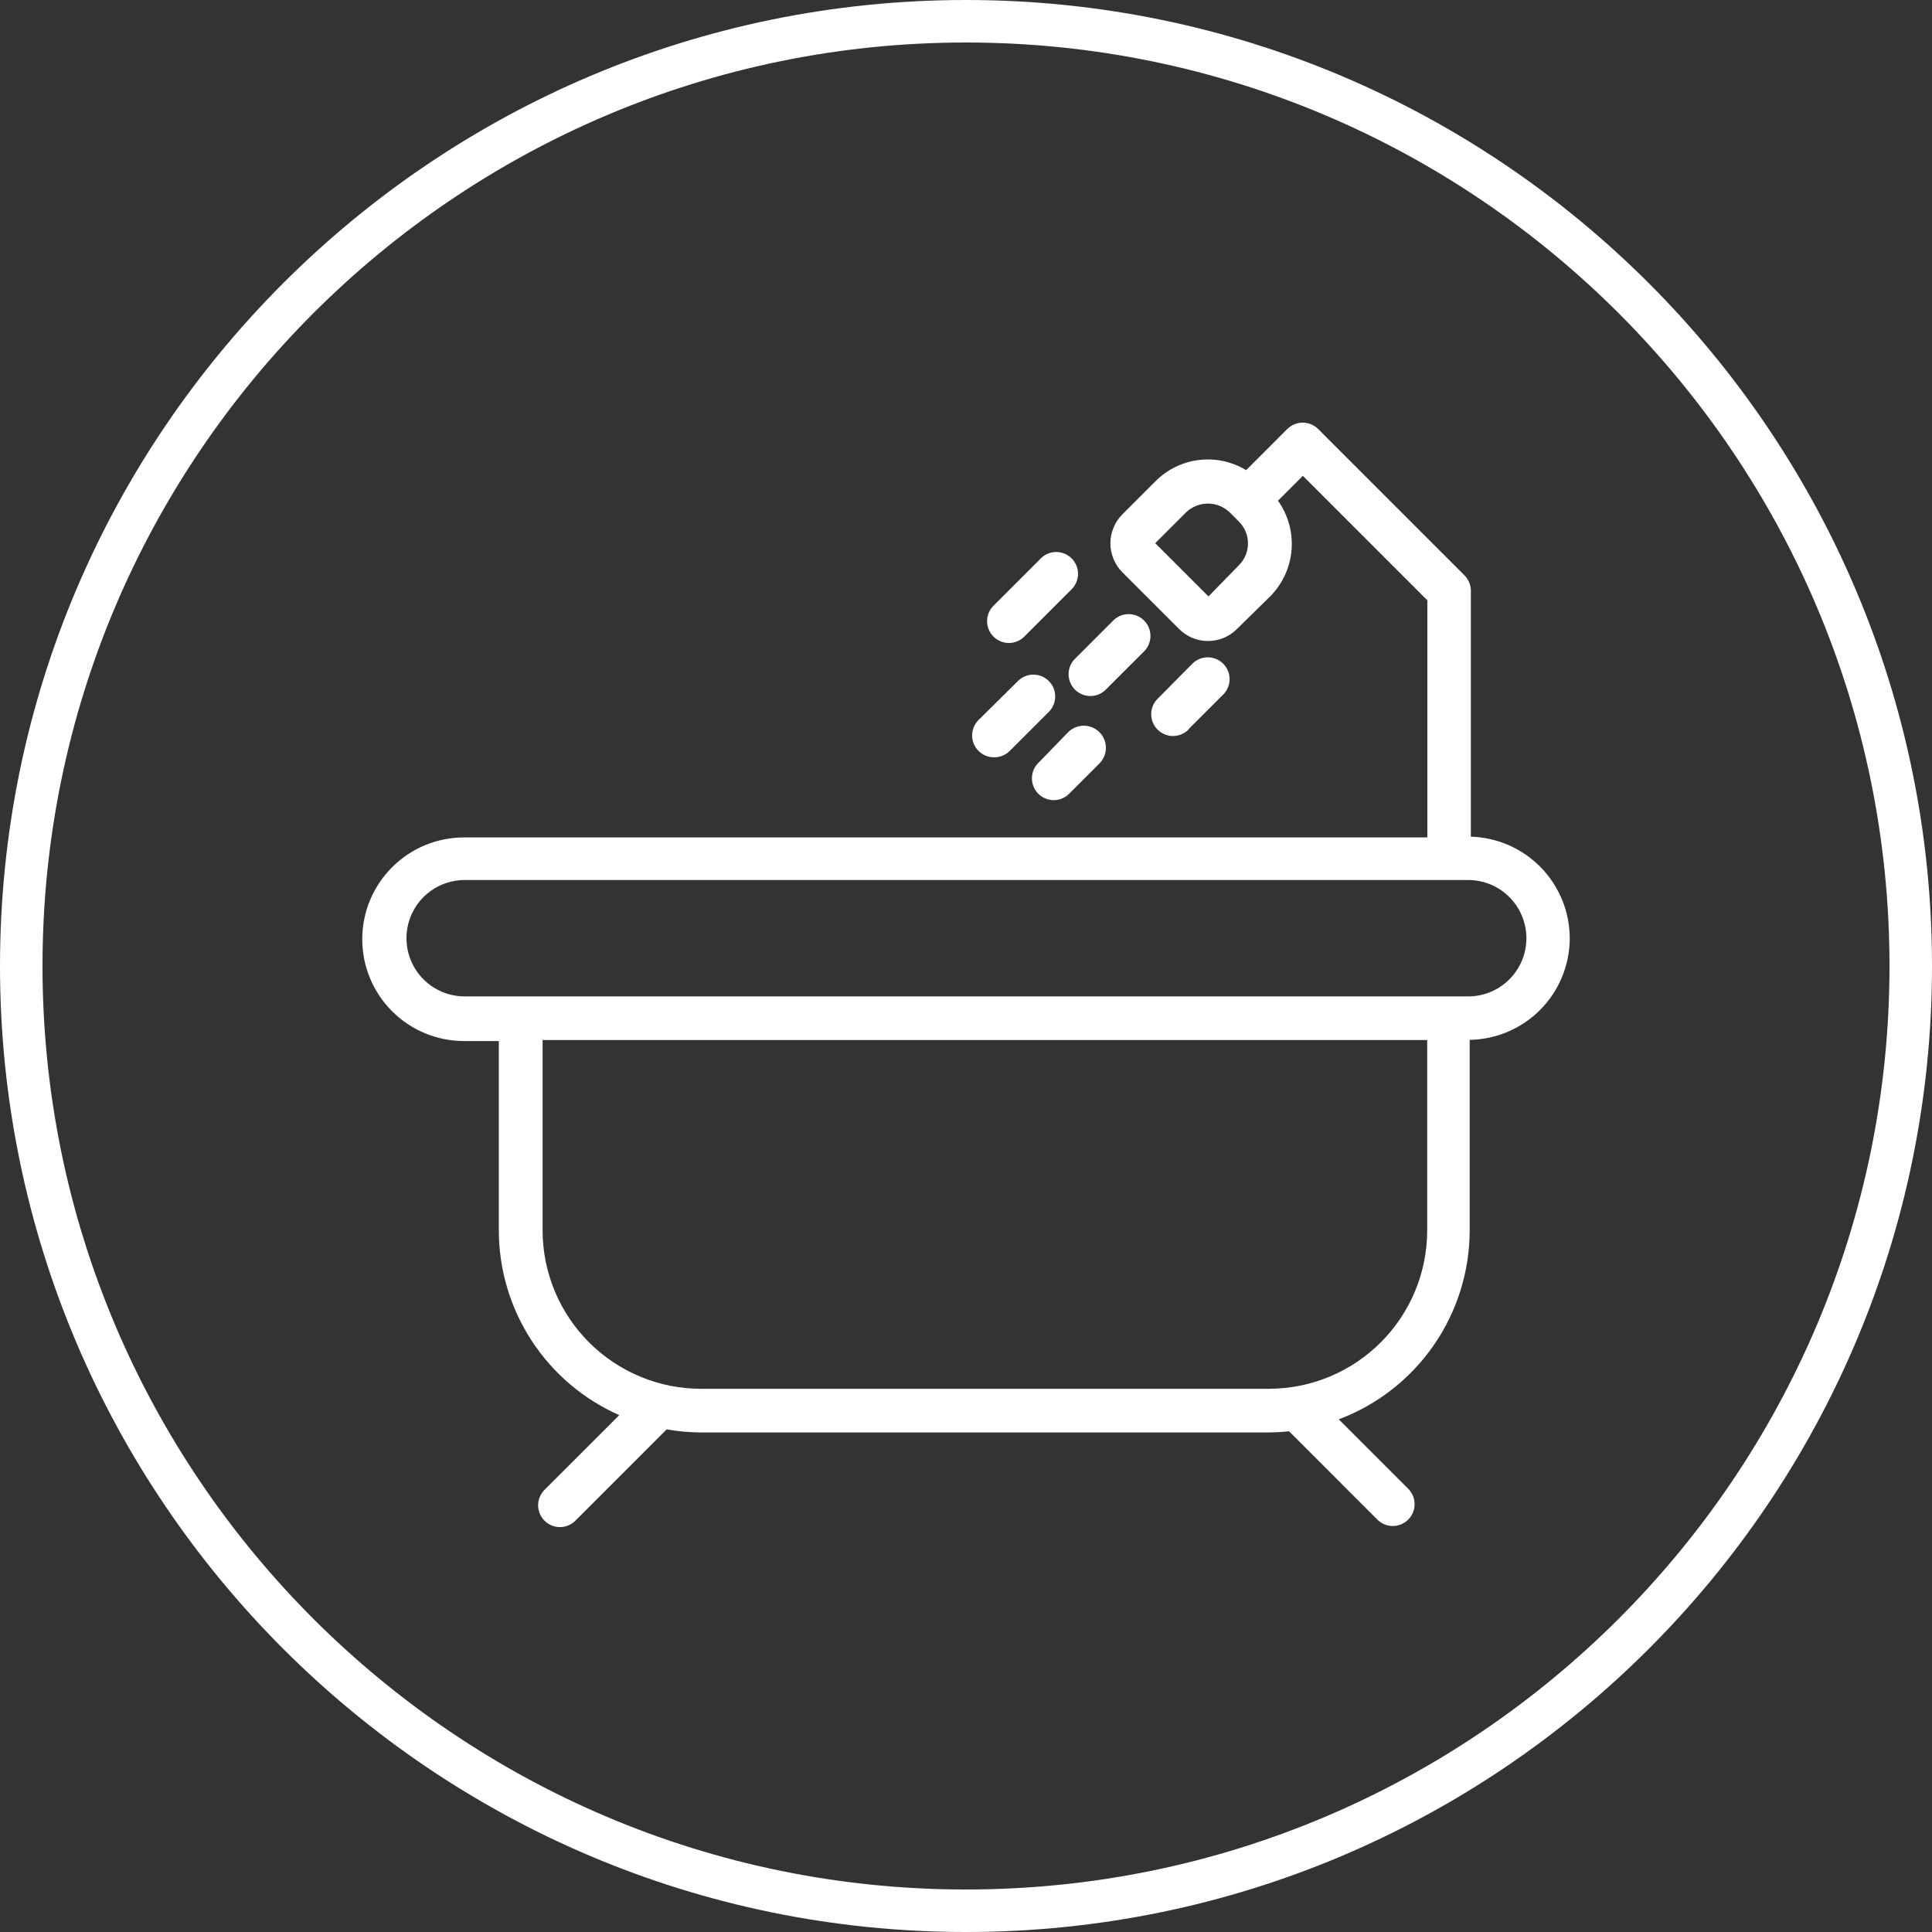
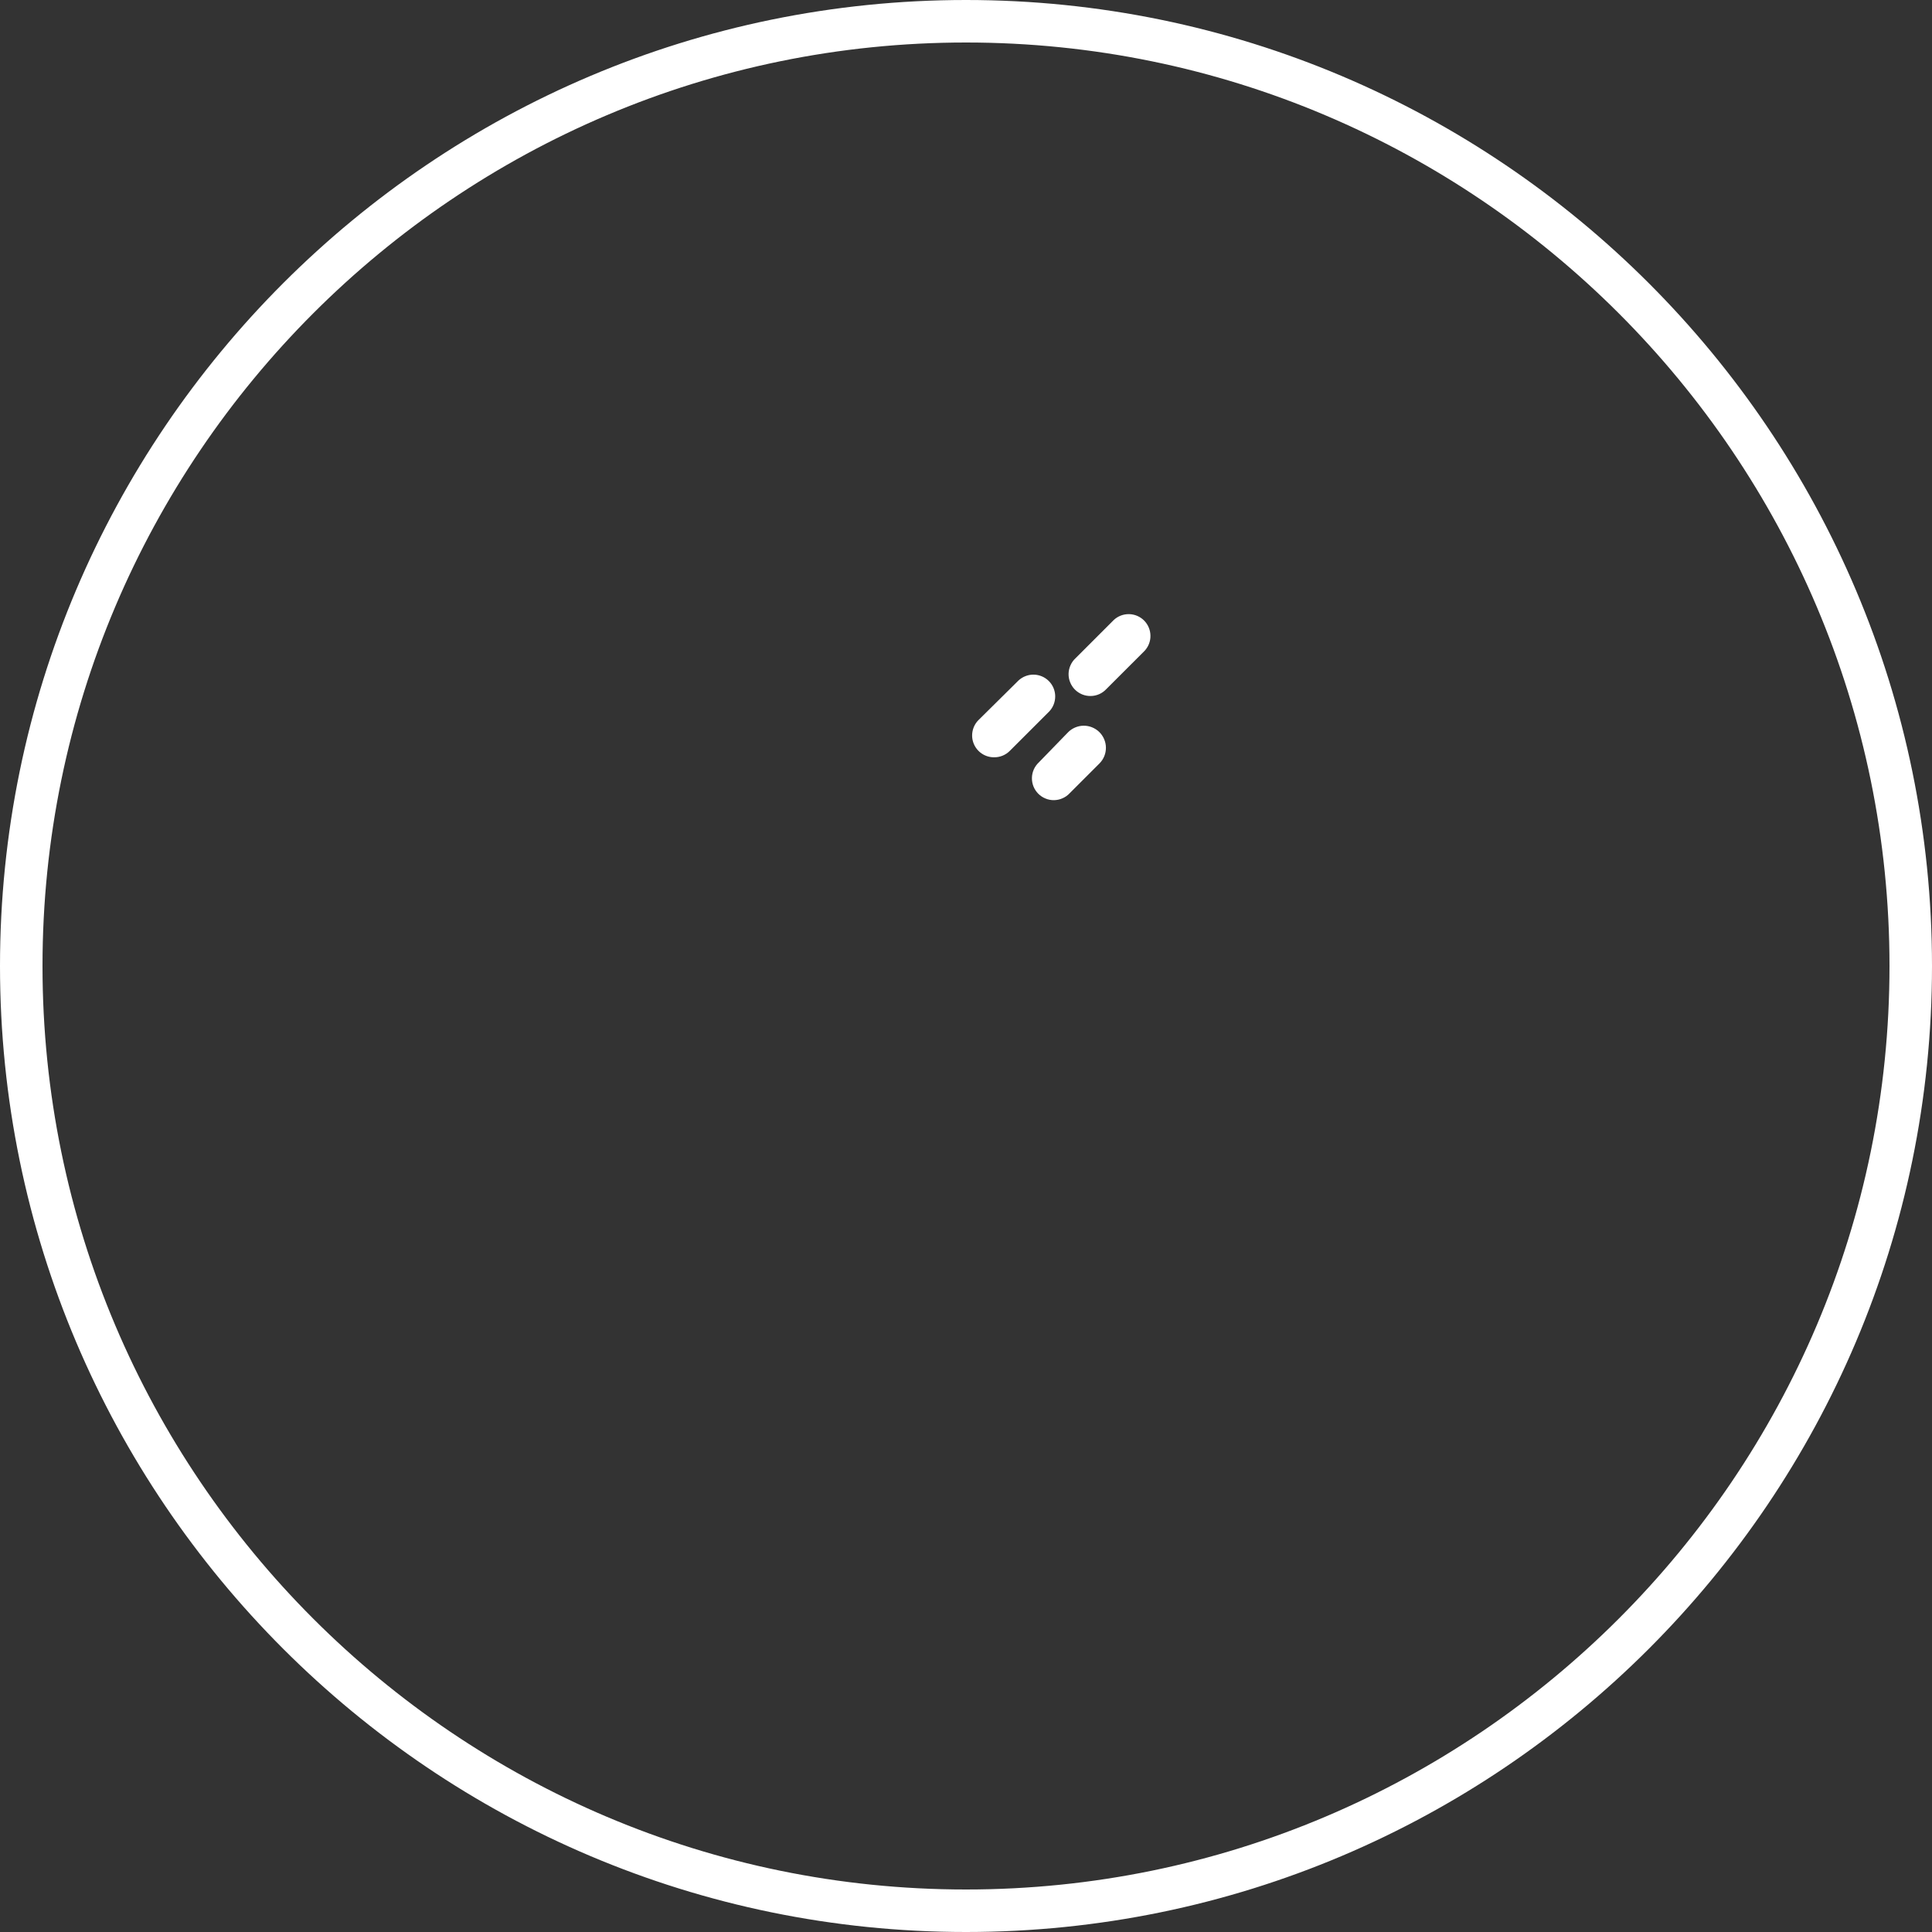
<svg xmlns="http://www.w3.org/2000/svg" width="64" height="64" viewBox="0 0 64 64" fill="none">
  <rect x="0" y="0" width="64" height="64" fill="#333333" stroke="none" />
  <g clip-path="url(#clip0_1968_675)">
    <path d="M32 64C14.349 64 0 49.651 0 32C0 14.349 14.349 0 32 0C49.651 0 64 14.349 64 32C64 49.651 49.651 64 32 64ZM32 1.408C15.13 1.408 1.408 15.13 1.408 32C1.408 48.87 15.13 62.592 32 62.592C48.87 62.592 62.592 48.87 62.592 32C62.592 15.13 48.87 1.408 32 1.408Z" fill="white" />
-     <path d="M52 31.089C52 30.211 51.658 29.368 51.047 28.738C50.435 28.108 49.601 27.742 48.724 27.716V19.569C48.724 19.378 48.647 19.194 48.512 19.058L43.665 14.211C43.529 14.076 43.346 14 43.154 14C42.962 14 42.779 14.076 42.643 14.211L41.28 15.575C40.809 15.289 40.255 15.17 39.709 15.239C39.162 15.307 38.654 15.558 38.268 15.951L37.184 17.035C37.057 17.161 36.956 17.311 36.888 17.477C36.819 17.642 36.783 17.819 36.783 17.998C36.783 18.177 36.819 18.355 36.888 18.52C36.956 18.686 37.057 18.836 37.184 18.962L39.054 20.831C39.18 20.959 39.33 21.06 39.495 21.13C39.66 21.199 39.838 21.234 40.017 21.234C40.197 21.234 40.374 21.199 40.54 21.13C40.705 21.06 40.855 20.959 40.981 20.831L42.075 19.757C42.485 19.344 42.736 18.8 42.784 18.219C42.832 17.639 42.672 17.061 42.335 16.587L43.159 15.763L47.283 19.887V27.741H15.373C14.478 27.741 13.62 28.096 12.988 28.729C12.355 29.361 12 30.219 12 31.113C12 32.008 12.355 32.866 12.988 33.498C13.62 34.131 14.478 34.486 15.373 34.486H16.524V40.759C16.525 42.056 16.903 43.324 17.611 44.41C18.319 45.497 19.328 46.354 20.514 46.878L18.056 49.335C17.985 49.402 17.928 49.481 17.889 49.57C17.849 49.659 17.828 49.754 17.826 49.851C17.825 49.949 17.843 50.045 17.879 50.135C17.915 50.225 17.969 50.307 18.038 50.375C18.107 50.444 18.188 50.498 18.278 50.534C18.368 50.571 18.465 50.589 18.562 50.587C18.659 50.585 18.755 50.564 18.843 50.524C18.932 50.485 19.012 50.428 19.078 50.357L22.084 47.35C22.458 47.416 22.837 47.45 23.217 47.452H42.007C42.239 47.451 42.471 47.438 42.701 47.413L45.645 50.357C45.782 50.484 45.963 50.554 46.15 50.551C46.338 50.547 46.516 50.472 46.649 50.339C46.781 50.207 46.857 50.028 46.86 49.841C46.864 49.654 46.794 49.472 46.666 49.335L44.349 47.018C45.622 46.538 46.72 45.682 47.494 44.563C48.269 43.444 48.684 42.115 48.685 40.754V34.447C49.567 34.432 50.408 34.072 51.028 33.445C51.647 32.817 51.996 31.971 52 31.089ZM41.048 18.716L40.032 19.757L38.268 17.994L39.29 16.972C39.484 16.786 39.743 16.682 40.013 16.682C40.282 16.682 40.541 16.786 40.735 16.972L41.034 17.271C41.13 17.365 41.206 17.477 41.259 17.6C41.312 17.724 41.34 17.856 41.341 17.991C41.342 18.125 41.317 18.258 41.267 18.383C41.217 18.507 41.142 18.62 41.048 18.716ZM47.278 40.759C47.277 42.15 46.724 43.484 45.74 44.468C44.756 45.452 43.422 46.005 42.031 46.006H23.241C22.55 46.008 21.866 45.874 21.228 45.611C20.589 45.348 20.009 44.962 19.52 44.475C19.03 43.987 18.642 43.408 18.377 42.771C18.112 42.133 17.975 41.45 17.974 40.759V34.452H47.278V40.759ZM48.637 33.007H15.392C14.881 33.007 14.391 32.804 14.029 32.442C13.668 32.081 13.465 31.591 13.465 31.08C13.465 30.568 13.668 30.078 14.029 29.717C14.391 29.355 14.881 29.152 15.392 29.152H48.637C49.148 29.152 49.638 29.355 50 29.717C50.361 30.078 50.564 30.568 50.564 31.08C50.564 31.591 50.361 32.081 50 32.442C49.638 32.804 49.148 33.007 48.637 33.007Z" fill="white" />
-     <path d="M33.45 21.299C33.632 21.292 33.804 21.216 33.932 21.087L35.517 19.502C35.645 19.364 35.714 19.183 35.711 18.996C35.708 18.809 35.632 18.63 35.5 18.498C35.367 18.365 35.188 18.29 35.001 18.286C34.814 18.283 34.633 18.352 34.496 18.48L32.911 20.065C32.808 20.168 32.738 20.299 32.711 20.442C32.684 20.585 32.701 20.733 32.759 20.866C32.818 21 32.915 21.112 33.038 21.189C33.161 21.266 33.305 21.305 33.45 21.299Z" fill="white" />
    <path d="M37.917 21.559C38.044 21.422 38.114 21.241 38.11 21.054C38.107 20.866 38.031 20.688 37.899 20.555C37.767 20.423 37.588 20.347 37.401 20.344C37.213 20.341 37.032 20.41 36.895 20.538L35.628 21.805C35.557 21.871 35.5 21.951 35.461 22.04C35.421 22.128 35.4 22.224 35.398 22.321C35.396 22.418 35.414 22.514 35.451 22.604C35.487 22.694 35.541 22.776 35.61 22.845C35.678 22.913 35.76 22.967 35.85 23.004C35.94 23.04 36.036 23.058 36.133 23.056C36.23 23.055 36.326 23.033 36.415 22.994C36.504 22.954 36.583 22.897 36.649 22.826L37.917 21.559Z" fill="white" />
-     <path d="M39.386 24.141L40.538 22.99C40.665 22.853 40.735 22.672 40.732 22.484C40.728 22.297 40.653 22.119 40.52 21.986C40.388 21.854 40.209 21.778 40.022 21.774C39.834 21.771 39.653 21.841 39.516 21.968L38.365 23.13C38.294 23.196 38.237 23.276 38.197 23.364C38.158 23.453 38.137 23.549 38.135 23.645C38.133 23.743 38.151 23.839 38.187 23.929C38.224 24.019 38.278 24.101 38.346 24.169C38.415 24.238 38.497 24.292 38.587 24.328C38.677 24.365 38.773 24.383 38.87 24.381C38.967 24.379 39.063 24.358 39.152 24.318C39.24 24.279 39.32 24.222 39.386 24.151V24.141Z" fill="white" />
    <path d="M32.925 25.086C33.023 25.088 33.119 25.07 33.209 25.034C33.3 24.997 33.382 24.943 33.45 24.874L34.761 23.564C34.889 23.427 34.958 23.245 34.955 23.058C34.952 22.871 34.876 22.692 34.743 22.56C34.611 22.427 34.432 22.352 34.245 22.348C34.058 22.345 33.877 22.415 33.739 22.542L32.414 23.853C32.313 23.954 32.245 24.082 32.217 24.223C32.189 24.363 32.203 24.508 32.258 24.64C32.313 24.772 32.405 24.885 32.524 24.964C32.643 25.044 32.782 25.086 32.925 25.086Z" fill="white" />
    <path d="M35.377 24.262L34.414 25.254C34.343 25.321 34.286 25.4 34.246 25.489C34.207 25.578 34.185 25.673 34.184 25.77C34.182 25.867 34.2 25.964 34.236 26.054C34.273 26.144 34.327 26.226 34.395 26.294C34.464 26.363 34.546 26.417 34.636 26.453C34.726 26.49 34.822 26.508 34.919 26.506C35.016 26.504 35.112 26.483 35.2 26.443C35.289 26.404 35.369 26.347 35.435 26.276L36.428 25.283C36.495 25.214 36.547 25.133 36.583 25.044C36.619 24.954 36.636 24.859 36.635 24.762C36.634 24.666 36.613 24.571 36.575 24.483C36.537 24.395 36.482 24.314 36.413 24.247C36.344 24.18 36.263 24.128 36.173 24.092C36.084 24.056 35.988 24.039 35.892 24.04C35.796 24.041 35.701 24.062 35.613 24.1C35.524 24.138 35.444 24.193 35.377 24.262Z" fill="white" />
  </g>
  <defs>
    <clipPath id="clip0_1968_675">
      <rect width="64" height="64" fill="white" />
    </clipPath>
  </defs>
</svg>